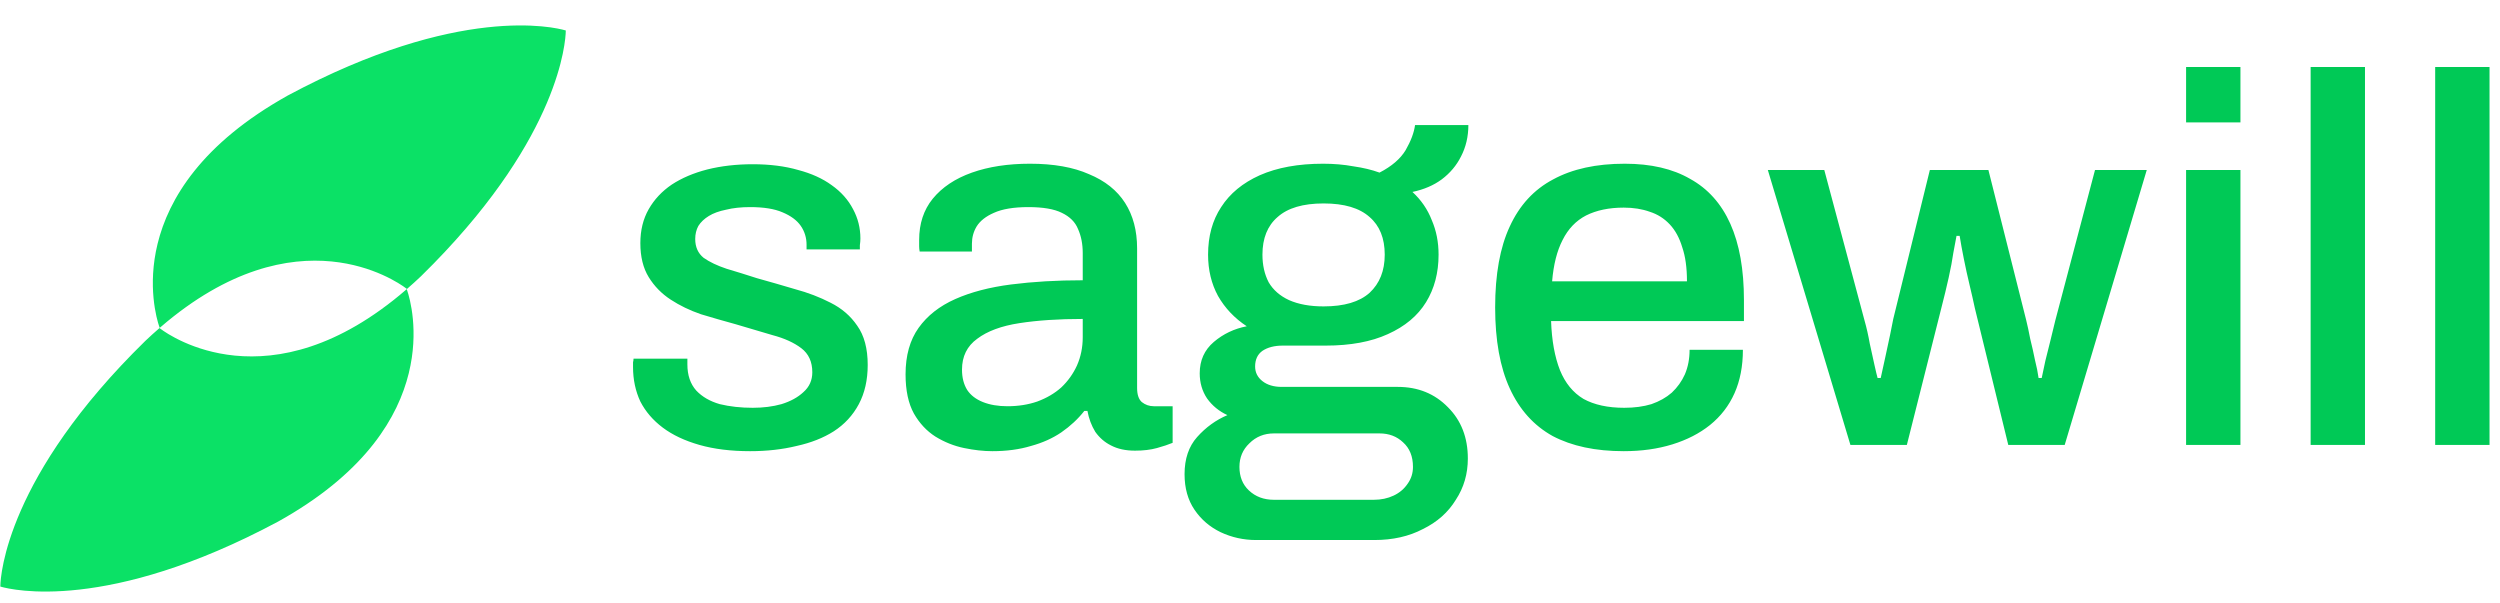
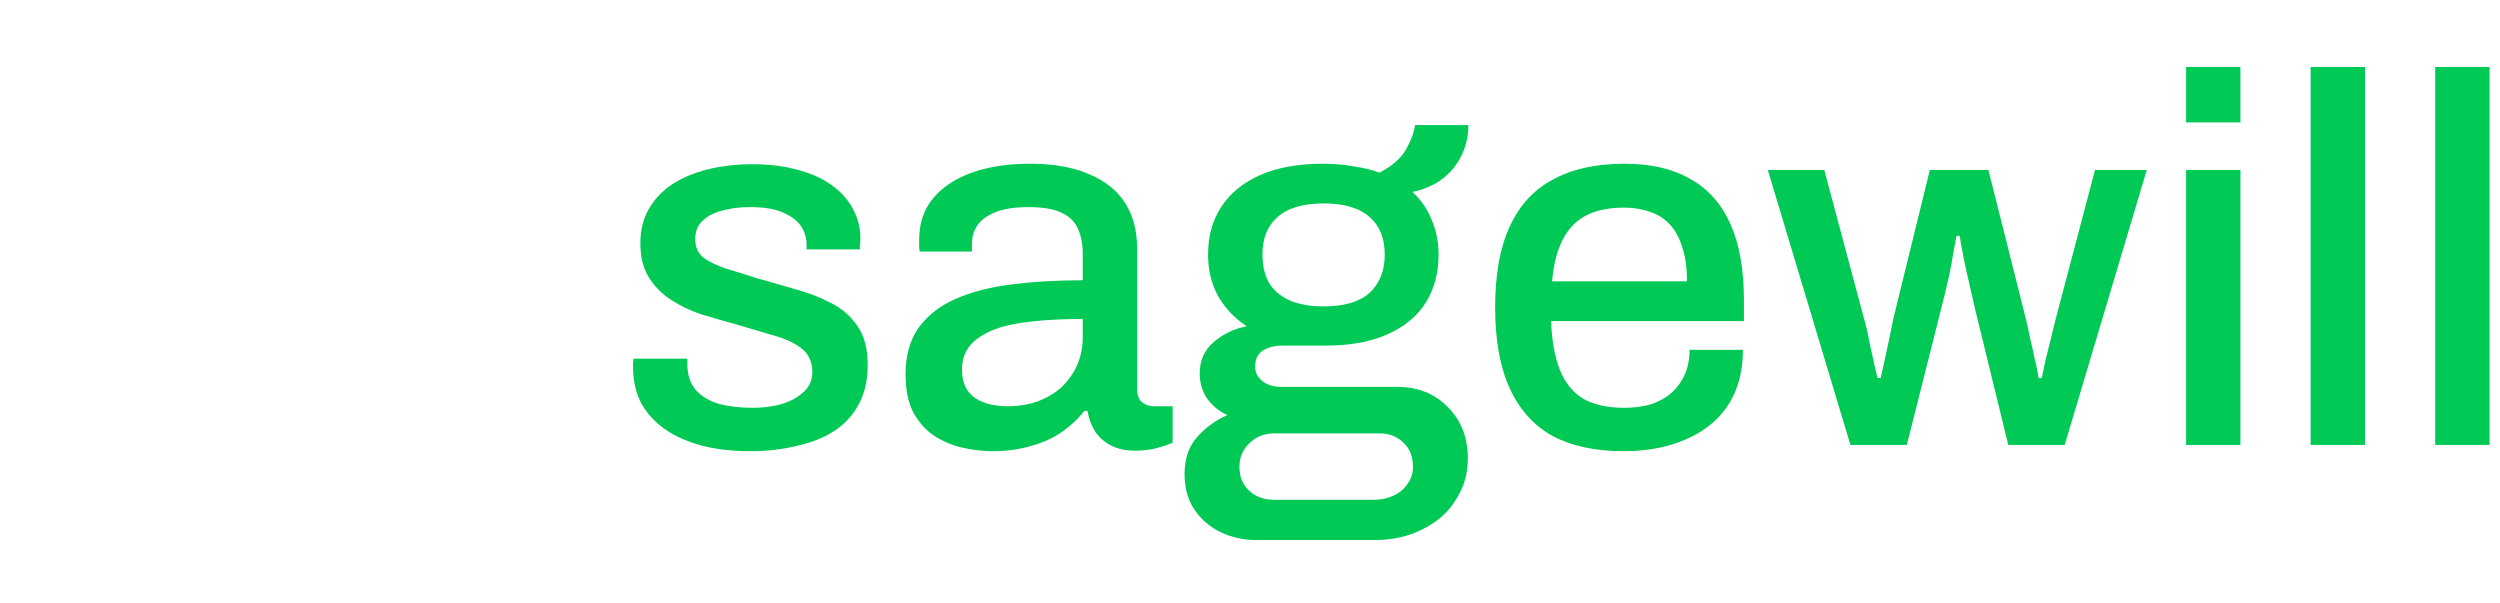
<svg xmlns="http://www.w3.org/2000/svg" width="170" height="41" viewBox="0 0 170 41" fill="none">
-   <path d="M27.632 19.763C27.813 20.306 28.441 22.516 27.738 25.37C27.017 28.301 24.892 31.919 19.424 35.108L18.885 35.415C7.281 41.626 0.781 40.041 0.082 39.842C0.1 39.107 0.525 32.421 9.923 23.224C10.228 22.934 10.531 22.659 10.832 22.398L10.848 22.438L10.884 22.41C11.251 22.684 13.093 23.957 15.963 24.24C18.929 24.532 22.983 23.765 27.632 19.763ZM19.62 6.534C31.214 0.327 37.713 1.917 38.414 2.117C38.397 2.826 38.005 9.125 29.449 17.878L28.586 18.742C28.284 19.029 27.983 19.302 27.686 19.561L27.669 19.52L27.633 19.546C27.264 19.271 25.424 18.002 22.557 17.721C19.591 17.43 15.535 18.197 10.885 22.195C10.704 21.654 10.076 19.444 10.773 16.591C11.514 13.562 13.75 9.799 19.621 6.535L19.62 6.534Z" fill="#0BE166" stroke="#0BE166" stroke-width="0.118" />
  <path d="M51.007 30.68C49.704 30.68 48.555 30.538 47.56 30.254C46.565 29.97 45.735 29.579 45.072 29.081C44.408 28.584 43.899 27.991 43.544 27.304C43.212 26.593 43.046 25.811 43.046 24.958C43.046 24.84 43.046 24.733 43.046 24.638C43.07 24.544 43.081 24.461 43.081 24.39H46.742C46.742 24.461 46.742 24.532 46.742 24.603C46.742 24.65 46.742 24.709 46.742 24.78C46.742 25.515 46.944 26.107 47.346 26.558C47.749 26.984 48.282 27.292 48.946 27.482C49.633 27.648 50.379 27.73 51.185 27.73C51.896 27.73 52.547 27.648 53.14 27.482C53.756 27.292 54.253 27.02 54.633 26.664C55.035 26.309 55.237 25.859 55.237 25.314C55.237 24.603 54.988 24.058 54.49 23.679C53.993 23.3 53.341 23.003 52.535 22.79C51.73 22.553 50.889 22.305 50.012 22.044C49.23 21.831 48.448 21.605 47.666 21.369C46.908 21.108 46.221 20.776 45.605 20.373C44.989 19.971 44.491 19.461 44.112 18.845C43.733 18.229 43.544 17.459 43.544 16.535C43.544 15.658 43.733 14.888 44.112 14.225C44.491 13.561 45.013 13.005 45.676 12.554C46.363 12.104 47.169 11.761 48.093 11.524C49.041 11.287 50.071 11.168 51.185 11.168C52.346 11.168 53.377 11.299 54.277 11.559C55.177 11.796 55.936 12.14 56.552 12.59C57.191 13.04 57.677 13.585 58.009 14.225C58.341 14.841 58.507 15.504 58.507 16.215C58.507 16.357 58.495 16.511 58.471 16.677C58.471 16.819 58.471 16.914 58.471 16.961H54.846V16.642C54.846 16.168 54.715 15.741 54.455 15.362C54.194 14.983 53.779 14.675 53.211 14.438C52.666 14.201 51.931 14.083 51.007 14.083C50.391 14.083 49.846 14.142 49.372 14.26C48.898 14.355 48.508 14.497 48.2 14.687C47.892 14.876 47.654 15.101 47.489 15.362C47.346 15.623 47.275 15.919 47.275 16.251C47.275 16.796 47.465 17.222 47.844 17.53C48.247 17.814 48.768 18.063 49.408 18.276C50.048 18.466 50.735 18.679 51.469 18.916C52.322 19.153 53.187 19.402 54.064 19.663C54.941 19.899 55.746 20.207 56.481 20.587C57.239 20.966 57.843 21.487 58.293 22.151C58.767 22.814 59.004 23.702 59.004 24.816C59.004 25.835 58.803 26.724 58.4 27.482C57.997 28.24 57.428 28.856 56.694 29.33C55.983 29.78 55.142 30.112 54.17 30.325C53.199 30.562 52.145 30.68 51.007 30.68ZM67.478 30.68C66.885 30.68 66.246 30.609 65.558 30.467C64.871 30.325 64.22 30.064 63.604 29.685C63.011 29.306 62.526 28.785 62.146 28.121C61.767 27.434 61.578 26.546 61.578 25.456C61.578 24.176 61.874 23.122 62.466 22.293C63.059 21.463 63.888 20.812 64.954 20.338C66.02 19.864 67.288 19.532 68.757 19.343C70.25 19.153 71.873 19.058 73.626 19.058V17.21C73.626 16.594 73.52 16.049 73.306 15.575C73.117 15.101 72.75 14.734 72.205 14.473C71.683 14.213 70.925 14.083 69.93 14.083C68.935 14.083 68.153 14.213 67.584 14.473C67.039 14.71 66.648 15.018 66.411 15.398C66.198 15.753 66.091 16.144 66.091 16.57V17.104H62.537C62.514 16.985 62.502 16.867 62.502 16.748C62.502 16.63 62.502 16.488 62.502 16.322C62.502 15.208 62.81 14.272 63.426 13.514C64.066 12.732 64.954 12.14 66.091 11.737C67.229 11.334 68.544 11.133 70.037 11.133C71.648 11.133 72.987 11.37 74.053 11.844C75.143 12.294 75.96 12.945 76.505 13.798C77.05 14.651 77.323 15.682 77.323 16.89V26.38C77.323 26.83 77.429 27.15 77.642 27.34C77.879 27.529 78.152 27.624 78.46 27.624H79.739V30.112C79.455 30.23 79.1 30.349 78.673 30.467C78.247 30.586 77.749 30.645 77.18 30.645C76.541 30.645 75.996 30.526 75.546 30.289C75.119 30.076 74.764 29.768 74.479 29.365C74.219 28.939 74.041 28.465 73.946 27.944H73.733C73.306 28.489 72.785 28.974 72.169 29.401C71.577 29.804 70.89 30.112 70.108 30.325C69.326 30.562 68.449 30.68 67.478 30.68ZM68.508 27.624C69.243 27.624 69.918 27.517 70.534 27.304C71.174 27.067 71.719 26.747 72.169 26.344C72.619 25.918 72.975 25.42 73.235 24.852C73.496 24.259 73.626 23.619 73.626 22.932V21.688C71.991 21.688 70.558 21.783 69.326 21.973C68.094 22.162 67.134 22.518 66.447 23.039C65.76 23.537 65.416 24.236 65.416 25.136C65.416 25.681 65.535 26.143 65.772 26.522C66.009 26.878 66.364 27.15 66.838 27.34C67.312 27.529 67.869 27.624 68.508 27.624ZM85.419 36.722C84.566 36.722 83.76 36.545 83.002 36.189C82.268 35.834 81.675 35.325 81.225 34.661C80.775 33.998 80.55 33.192 80.55 32.244C80.55 31.202 80.834 30.36 81.403 29.721C81.995 29.057 82.682 28.56 83.464 28.228C82.896 27.967 82.434 27.588 82.078 27.091C81.746 26.593 81.581 26.024 81.581 25.385C81.581 24.508 81.9 23.797 82.54 23.252C83.18 22.707 83.926 22.352 84.779 22.186C83.95 21.641 83.299 20.954 82.825 20.125C82.374 19.295 82.149 18.359 82.149 17.317C82.149 16.061 82.445 14.983 83.038 14.083C83.63 13.159 84.507 12.436 85.668 11.915C86.853 11.393 88.286 11.133 89.968 11.133C90.703 11.133 91.39 11.192 92.03 11.31C92.693 11.405 93.286 11.547 93.807 11.737C94.636 11.31 95.228 10.801 95.584 10.209C95.939 9.592 96.153 9.024 96.224 8.503H99.849C99.849 9.284 99.683 9.995 99.351 10.635C99.043 11.251 98.605 11.772 98.036 12.199C97.491 12.602 96.828 12.886 96.046 13.052C96.638 13.597 97.077 14.237 97.361 14.971C97.669 15.682 97.823 16.464 97.823 17.317C97.823 18.549 97.539 19.627 96.97 20.551C96.401 21.475 95.537 22.198 94.376 22.719C93.238 23.24 91.828 23.501 90.146 23.501H87.232C86.663 23.501 86.201 23.619 85.846 23.857C85.514 24.093 85.348 24.449 85.348 24.923C85.348 25.326 85.514 25.657 85.846 25.918C86.177 26.178 86.616 26.309 87.161 26.309H95.051C96.425 26.309 97.562 26.771 98.463 27.695C99.363 28.595 99.813 29.756 99.813 31.178C99.813 32.221 99.541 33.157 98.996 33.986C98.475 34.839 97.728 35.502 96.757 35.976C95.809 36.474 94.707 36.722 93.451 36.722H85.419ZM86.627 33.986H93.416C93.913 33.986 94.364 33.891 94.766 33.701C95.169 33.512 95.489 33.239 95.726 32.884C95.963 32.552 96.082 32.173 96.082 31.747C96.082 31.036 95.856 30.479 95.406 30.076C94.98 29.673 94.447 29.472 93.807 29.472H86.627C85.964 29.472 85.407 29.697 84.957 30.147C84.507 30.574 84.282 31.107 84.282 31.747C84.282 32.41 84.495 32.943 84.921 33.346C85.372 33.773 85.94 33.986 86.627 33.986ZM90.004 20.835C91.402 20.835 92.445 20.527 93.132 19.911C93.819 19.272 94.162 18.407 94.162 17.317C94.162 16.203 93.819 15.35 93.132 14.758C92.445 14.142 91.402 13.834 90.004 13.834C88.606 13.834 87.563 14.142 86.876 14.758C86.189 15.35 85.846 16.203 85.846 17.317C85.846 18.028 85.988 18.656 86.272 19.201C86.58 19.722 87.042 20.125 87.658 20.409C88.298 20.693 89.08 20.835 90.004 20.835ZM110.413 30.68C108.494 30.68 106.883 30.337 105.58 29.65C104.3 28.939 103.329 27.861 102.665 26.415C102.002 24.97 101.67 23.134 101.67 20.907C101.67 18.656 102.002 16.819 102.665 15.398C103.329 13.952 104.312 12.886 105.615 12.199C106.918 11.488 108.541 11.133 110.484 11.133C112.261 11.133 113.742 11.476 114.927 12.163C116.135 12.827 117.048 13.846 117.664 15.22C118.28 16.594 118.588 18.324 118.588 20.409V21.831H105.473C105.52 23.157 105.722 24.271 106.077 25.172C106.433 26.048 106.966 26.7 107.677 27.126C108.411 27.529 109.335 27.73 110.449 27.73C111.136 27.73 111.752 27.648 112.297 27.482C112.842 27.292 113.304 27.032 113.683 26.7C114.062 26.344 114.358 25.93 114.572 25.456C114.785 24.958 114.892 24.401 114.892 23.785H118.517C118.517 24.899 118.327 25.882 117.948 26.735C117.569 27.588 117.012 28.311 116.278 28.903C115.567 29.472 114.714 29.91 113.719 30.218C112.724 30.526 111.622 30.68 110.413 30.68ZM105.544 19.129H114.714C114.714 18.205 114.607 17.435 114.394 16.819C114.204 16.18 113.92 15.658 113.541 15.255C113.162 14.853 112.712 14.568 112.19 14.402C111.669 14.213 111.077 14.118 110.413 14.118C109.418 14.118 108.565 14.296 107.854 14.651C107.167 15.007 106.634 15.563 106.255 16.322C105.876 17.056 105.639 17.992 105.544 19.129ZM125.828 30.254L120.212 11.559H124.051L126.788 21.795C126.93 22.293 127.048 22.814 127.143 23.359C127.262 23.904 127.368 24.39 127.463 24.816C127.558 25.243 127.629 25.539 127.676 25.705H127.889C127.984 25.278 128.091 24.792 128.209 24.247C128.328 23.702 128.434 23.205 128.529 22.755C128.624 22.281 128.695 21.925 128.742 21.688L131.23 11.559H135.211L137.77 21.724C137.865 22.103 137.959 22.541 138.054 23.039C138.173 23.513 138.279 23.987 138.374 24.461C138.493 24.934 138.576 25.349 138.623 25.705H138.836C138.907 25.373 138.99 24.982 139.085 24.532C139.203 24.058 139.322 23.584 139.44 23.11C139.559 22.636 139.665 22.198 139.76 21.795L142.461 11.559H145.98L140.4 30.254H136.562L134.287 20.942C134.192 20.492 134.074 19.971 133.931 19.378C133.789 18.786 133.659 18.194 133.541 17.601C133.422 17.009 133.327 16.488 133.256 16.037H133.043C132.996 16.298 132.924 16.677 132.83 17.175C132.759 17.672 132.652 18.241 132.51 18.881C132.368 19.52 132.202 20.207 132.012 20.942L129.666 30.254H125.828ZM148.654 8.325V4.557H152.35V8.325H148.654ZM148.654 30.254V11.559H152.35V30.254H148.654ZM157.123 30.254V4.557H160.819V30.254H157.123ZM165.592 30.254V4.557H169.288V30.254H165.592Z" fill="#00C956" />
</svg>